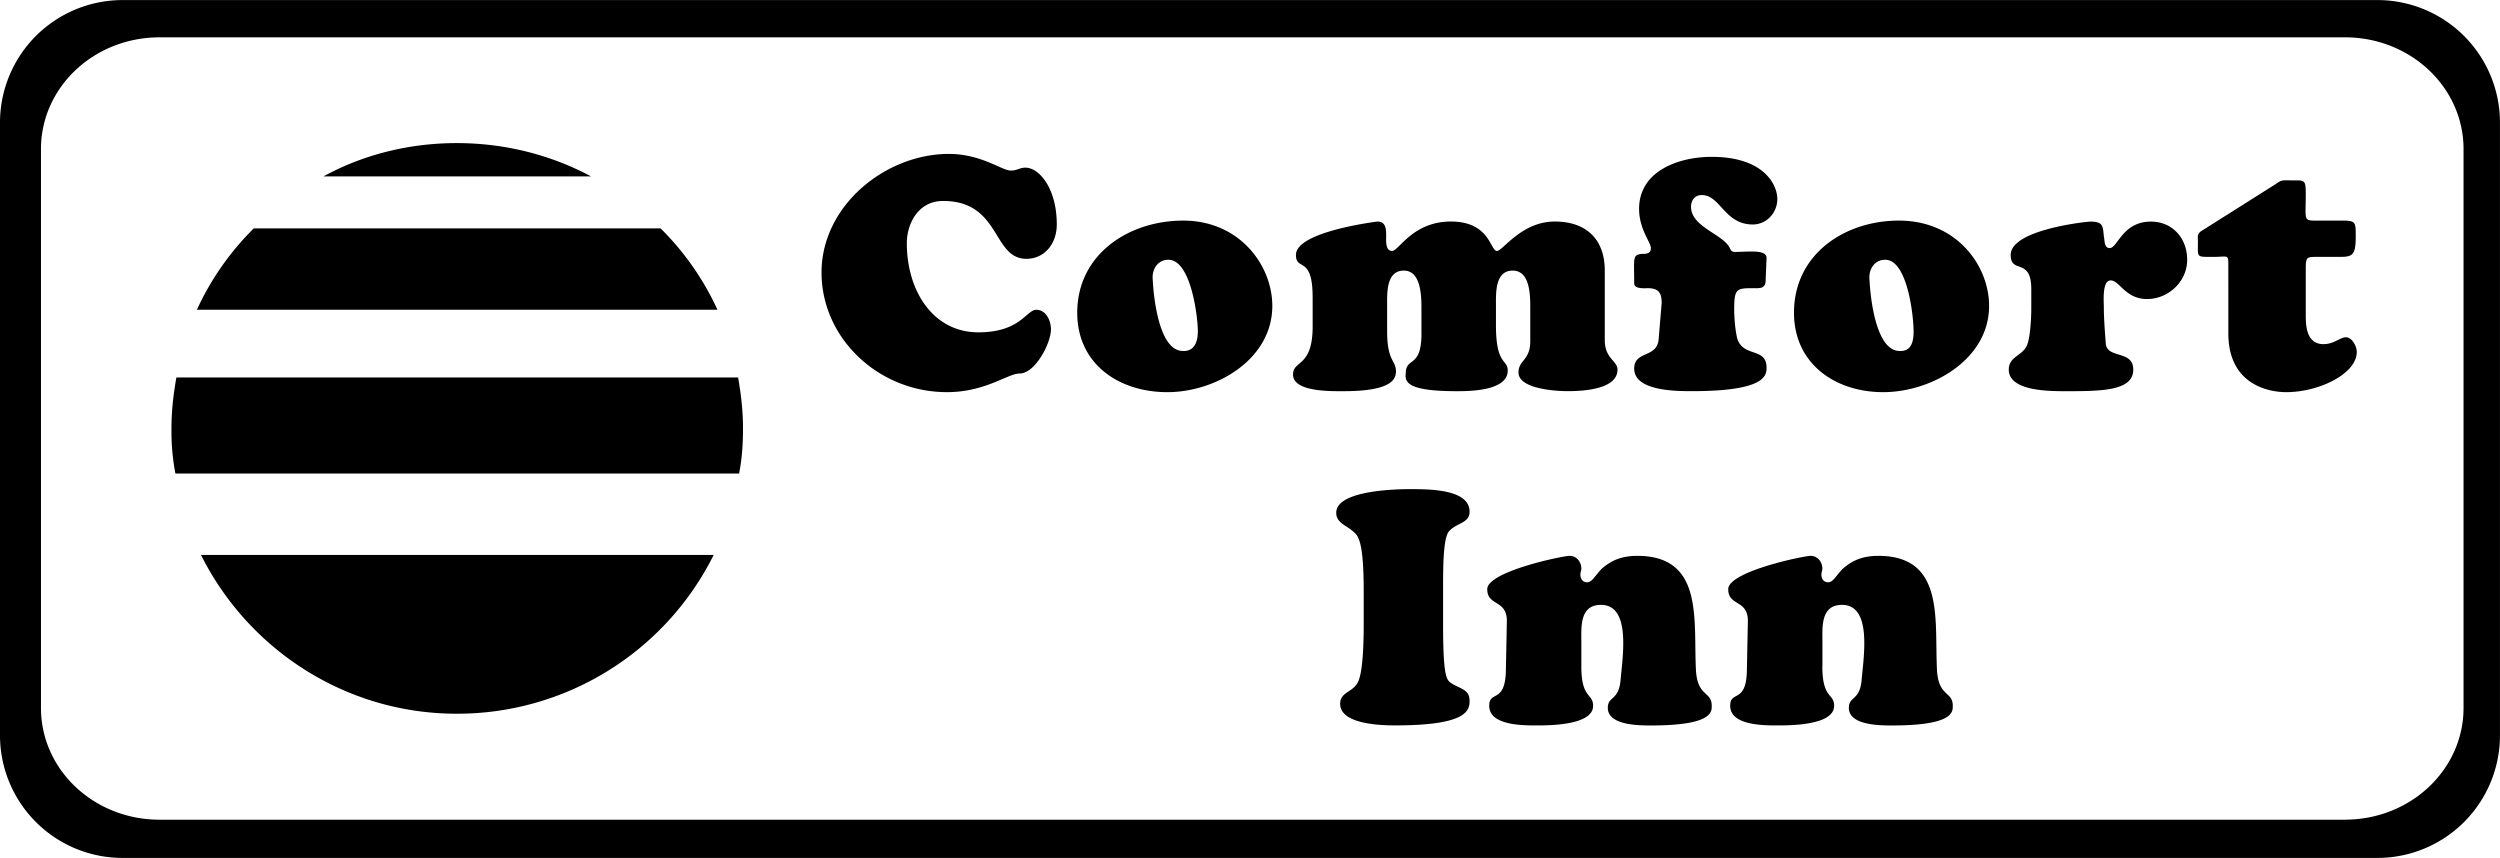
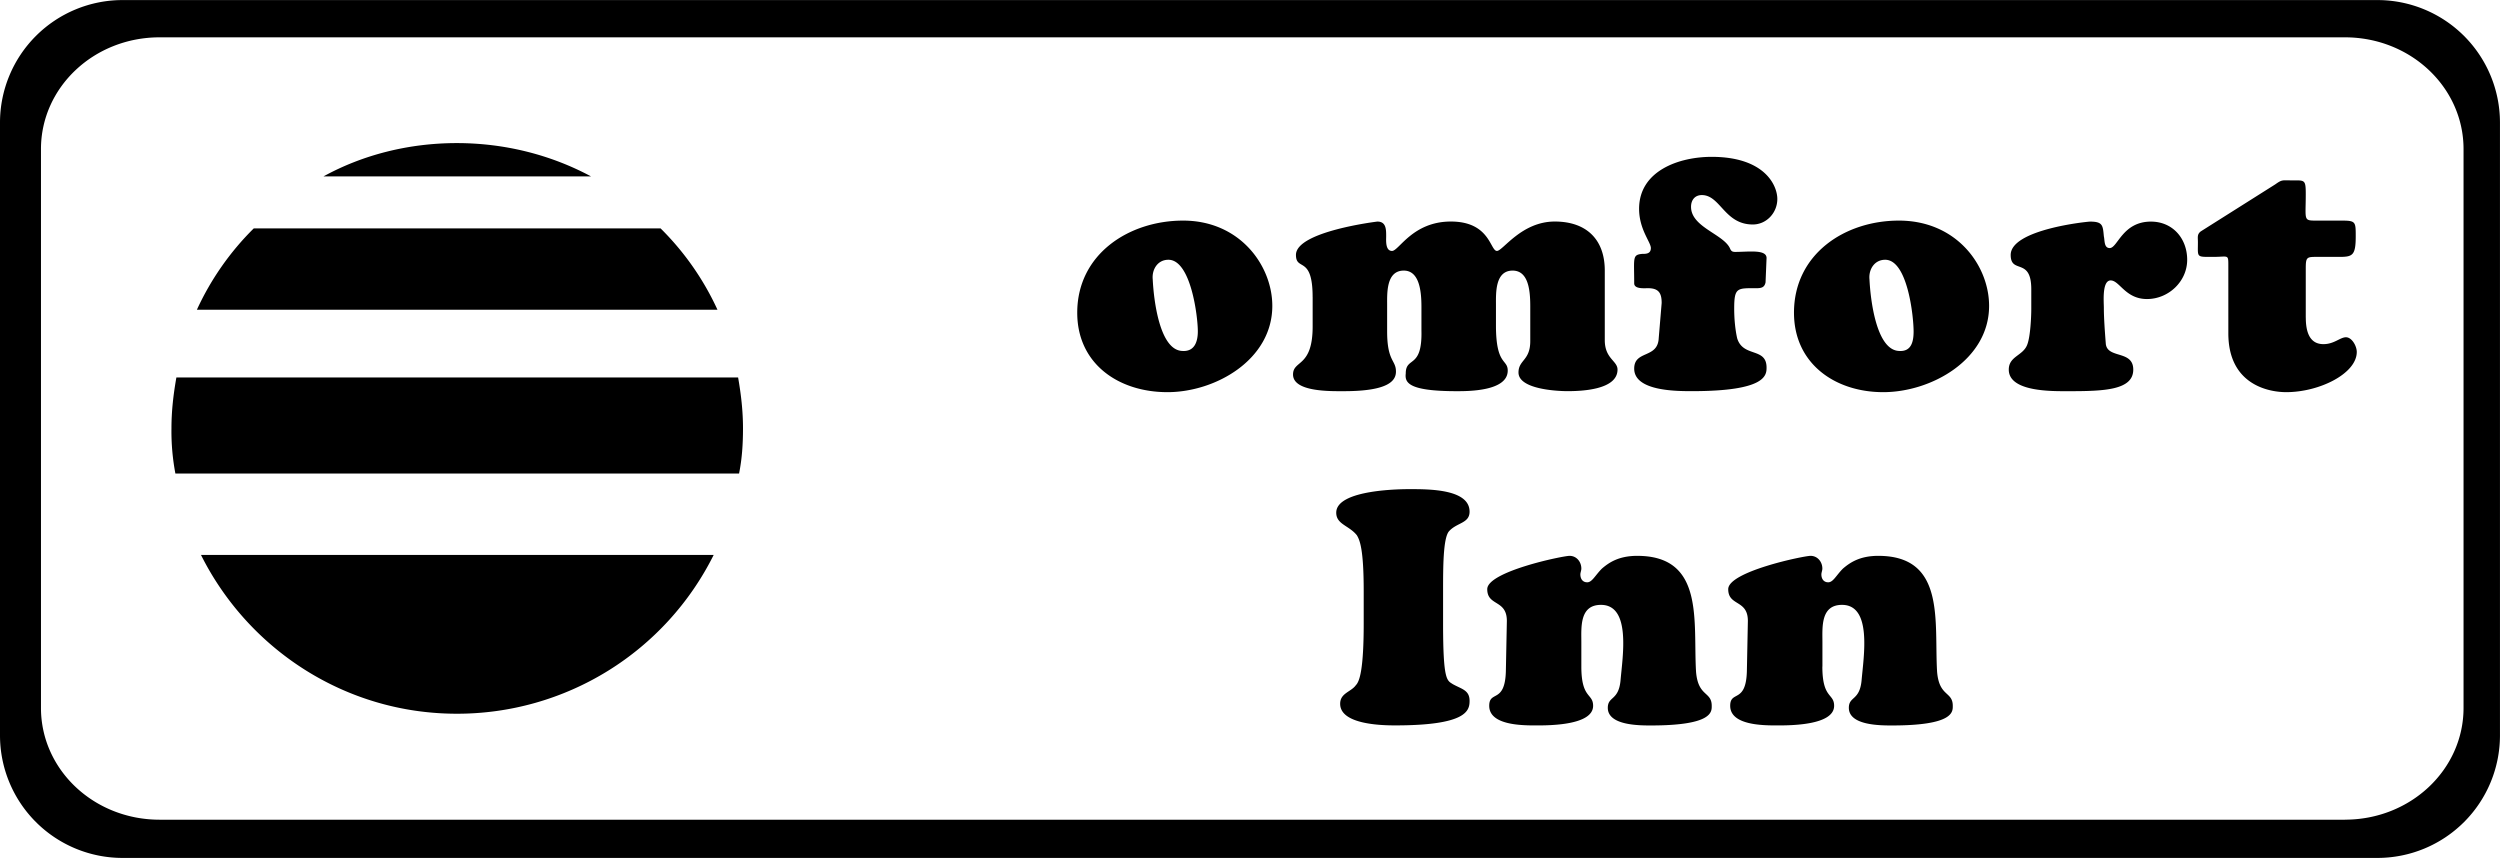
<svg xmlns="http://www.w3.org/2000/svg" width="2500" height="858" viewBox="0 0 71.999 24.706">
-   <path d="M68.47 24.706H3.529A3.53 3.53 0 0 1 0 21.176V3.529A3.53 3.53 0 0 1 3.529 0h64.94a3.53 3.53 0 0 1 3.529 3.529v17.647a3.53 3.53 0 0 1-3.528 3.53zm-.938-1.102c1.892 0 3.417-1.44 3.417-3.219V4.292c0-1.779-1.525-3.219-3.417-3.219H4.597c-1.892 0-3.417 1.439-3.417 3.219v16.094c0 1.779 1.524 3.219 3.417 3.219h62.935zM21.257 10.868c.084.479.141.96.141 1.468 0 .452-.028.875-.113 1.299H5.051a6.522 6.522 0 0 1-.113-1.299c0-.508.057-.988.142-1.468h16.177zm-2.232-4.292a7.965 7.965 0 0 1 1.638 2.343H5.67a7.97 7.97 0 0 1 1.638-2.343h11.717zm1.529 9.403a8.255 8.255 0 0 1-7.397 4.574c-3.219 0-6.014-1.863-7.369-4.574h14.766zm17.249-7.426c0-1.214-.48-.734-.48-1.214 0-.678 2.344-.96 2.344-.96.254 0 .254.226.254.423 0 .113-.028.423.169.423s.593-.847 1.694-.847c1.13 0 1.13.847 1.327.847.17 0 .706-.847 1.666-.847.903 0 1.44.508 1.44 1.412v2.004c0 .537.367.593.367.848 0 .593-1.073.621-1.44.621-.311 0-1.412-.057-1.412-.537 0-.367.339-.339.339-.904v-.845c0-.396.028-1.186-.508-1.186-.508 0-.48.649-.48.988v.593c0 1.158.339.96.339 1.299 0 .593-1.129.593-1.468.593-1.412 0-1.497-.254-1.469-.509 0-.508.48-.112.452-1.242v-.536c0-.339.028-1.186-.508-1.186-.508 0-.48.649-.48.988v.762c0 .875.254.819.254 1.158 0 .254-.197.565-1.496.565-.367 0-1.468.028-1.468-.48 0-.423.565-.197.565-1.383v-.848zm-20.78-3.474H9.315c1.129-.621 2.456-.96 3.84-.96s2.711.339 3.868.96zm10.306-.648c.932 0 1.524.479 1.779.479.197 0 .254-.084.423-.084.396 0 .904.593.904 1.638 0 .536-.339.988-.875.988-.988 0-.734-1.666-2.399-1.666-.734 0-1.045.678-1.045 1.214 0 1.384.762 2.569 2.061 2.569 1.214 0 1.383-.649 1.666-.649.283 0 .424.311.424.564 0 .396-.452 1.271-.903 1.271-.339 0-.988.537-2.09.537-1.976 0-3.614-1.553-3.614-3.445-.001-1.92 1.834-3.416 3.669-3.416zm18.213 14.765c0 .932.339.762.339 1.129 0 .565-1.271.565-1.637.565-.396 0-1.355 0-1.355-.565 0-.452.451-.057.479-.988l.028-1.411c.028-.678-.564-.452-.564-.96s2.174-.96 2.372-.96c.197 0 .338.169.338.367 0 .056-.028.113-.028.169 0 .113.056.226.197.226s.226-.197.424-.395c.197-.169.479-.367 1.016-.367 1.948 0 1.609 1.892 1.694 3.332.057.734.452.565.452.988 0 .17.028.565-1.751.565-.338 0-1.242 0-1.242-.508 0-.339.311-.198.367-.791.057-.678.311-2.174-.564-2.174-.621 0-.565.649-.565 1.073v.705zm6.941 0c0 .932.339.762.339 1.129 0 .565-1.271.565-1.638.565-.396 0-1.355 0-1.355-.565 0-.452.452-.057.48-.988l.028-1.411c.028-.678-.565-.452-.565-.96s2.174-.96 2.372-.96c.197 0 .339.169.339.367 0 .056-.028.113-.028.169 0 .113.057.226.197.226.142 0 .227-.197.424-.395.198-.169.48-.367 1.017-.367 1.948 0 1.609 1.892 1.694 3.332.057.734.452.565.452.988 0 .17.028.565-1.75.565-.339 0-1.243 0-1.243-.508 0-.339.311-.198.367-.791.057-.678.311-2.174-.564-2.174-.621 0-.564.649-.564 1.073v.705zM31.024 9.005c0-1.694 1.496-2.654 3.049-2.654 1.638 0 2.569 1.299 2.569 2.456 0 1.553-1.637 2.485-3.021 2.485-1.411 0-2.597-.819-2.597-2.287zm2.625-1.526c-.311 0-.479.282-.451.564.028.593.197 2.033.847 2.062.367.028.452-.283.452-.565 0-.423-.198-2.061-.848-2.061zm18.017 1.526c0-1.694 1.469-2.654 3.021-2.654 1.666 0 2.598 1.299 2.598 2.456 0 1.553-1.666 2.485-3.05 2.485-1.383 0-2.569-.819-2.569-2.287zm2.626-1.526c-.311 0-.48.282-.452.564.028.593.198 2.033.848 2.062.367.028.423-.283.423-.565-.001-.423-.17-2.061-.819-2.061zm4.208.849c0-.932-.593-.424-.593-.988 0-.734 2.202-.96 2.287-.96.367 0 .367.113.396.423.028.113 0 .339.169.339.227 0 .367-.762 1.187-.762.621 0 1.044.48 1.044 1.101s-.537 1.129-1.158 1.129-.791-.536-1.045-.536c-.254 0-.197.621-.197.79 0 .282.028.678.057 1.045.056.424.79.169.79.734 0 .593-.847.621-1.863.621-.452 0-1.722.028-1.722-.621 0-.396.423-.396.537-.734.083-.226.111-.763.111-1.017v-.564zm7.906.818c0 .622.254.763.508.763.311 0 .48-.198.649-.198.17 0 .311.254.311.423 0 .621-1.073 1.158-2.033 1.158-.48 0-1.666-.198-1.666-1.694V7.65c0-.339 0-.254-.424-.254-.508 0-.452.028-.452-.424 0-.141-.028-.226.084-.311l2.146-1.355c.198-.141.198-.113.48-.113.367 0 .396-.028.396.395 0 .791-.085.763.367.763h.649c.423 0 .423.028.423.452 0 .537-.084.593-.451.593h-.649c-.311 0-.339 0-.339.339v1.411zm-18.551-.424c0-.282-.084-.424-.395-.424-.113 0-.396.028-.396-.141 0-.734-.057-.819.226-.847.113 0 .254 0 .254-.169s-.339-.536-.339-1.129c0-1.101 1.158-1.497 2.089-1.497 1.524 0 1.892.819 1.892 1.214 0 .396-.311.734-.706.734-.818 0-.932-.847-1.468-.847-.198 0-.311.141-.311.339 0 .593.96.79 1.129 1.214.028.057.057.084.142.084.396 0 .932-.084.903.198l-.028.678c-.028.141-.112.169-.254.169-.564 0-.649-.028-.649.593 0 .283.028.593.085.847.169.564.847.254.847.847 0 .226-.028.678-2.146.678-.452 0-1.666 0-1.666-.649 0-.536.678-.282.706-.875l.085-1.017zm-8.581 8.299c0-1.214-.113-1.468-.198-1.609-.226-.283-.593-.311-.593-.649 0-.678 1.92-.678 2.117-.678.565 0 1.723 0 1.723.649 0 .339-.367.311-.593.565-.17.197-.17 1.044-.17 1.722v.932c0 1.666.113 1.638.283 1.75.254.142.48.169.48.48 0 .283-.085.706-2.146.706-.395 0-1.581-.028-1.581-.622 0-.311.311-.338.452-.536.113-.113.226-.48.226-1.779v-.931z" />
+   <path d="M68.47 24.706H3.529A3.53 3.53 0 0 1 0 21.176V3.529A3.53 3.53 0 0 1 3.529 0h64.94a3.53 3.53 0 0 1 3.529 3.529v17.647a3.53 3.53 0 0 1-3.528 3.53zm-.938-1.102c1.892 0 3.417-1.44 3.417-3.219V4.292c0-1.779-1.525-3.219-3.417-3.219H4.597c-1.892 0-3.417 1.439-3.417 3.219v16.094c0 1.779 1.524 3.219 3.417 3.219h62.935zM21.257 10.868c.084.479.141.96.141 1.468 0 .452-.028.875-.113 1.299H5.051a6.522 6.522 0 0 1-.113-1.299c0-.508.057-.988.142-1.468h16.177zm-2.232-4.292a7.965 7.965 0 0 1 1.638 2.343H5.67a7.97 7.97 0 0 1 1.638-2.343h11.717zm1.529 9.403a8.255 8.255 0 0 1-7.397 4.574c-3.219 0-6.014-1.863-7.369-4.574h14.766zm17.249-7.426c0-1.214-.48-.734-.48-1.214 0-.678 2.344-.96 2.344-.96.254 0 .254.226.254.423 0 .113-.028.423.169.423s.593-.847 1.694-.847c1.13 0 1.13.847 1.327.847.17 0 .706-.847 1.666-.847.903 0 1.44.508 1.44 1.412v2.004c0 .537.367.593.367.848 0 .593-1.073.621-1.44.621-.311 0-1.412-.057-1.412-.537 0-.367.339-.339.339-.904v-.845c0-.396.028-1.186-.508-1.186-.508 0-.48.649-.48.988v.593c0 1.158.339.96.339 1.299 0 .593-1.129.593-1.468.593-1.412 0-1.497-.254-1.469-.509 0-.508.48-.112.452-1.242v-.536c0-.339.028-1.186-.508-1.186-.508 0-.48.649-.48.988v.762c0 .875.254.819.254 1.158 0 .254-.197.565-1.496.565-.367 0-1.468.028-1.468-.48 0-.423.565-.197.565-1.383v-.848zm-20.78-3.474H9.315c1.129-.621 2.456-.96 3.84-.96s2.711.339 3.868.96zm10.306-.648zm18.213 14.765c0 .932.339.762.339 1.129 0 .565-1.271.565-1.637.565-.396 0-1.355 0-1.355-.565 0-.452.451-.057.479-.988l.028-1.411c.028-.678-.564-.452-.564-.96s2.174-.96 2.372-.96c.197 0 .338.169.338.367 0 .056-.028.113-.028.169 0 .113.056.226.197.226s.226-.197.424-.395c.197-.169.479-.367 1.016-.367 1.948 0 1.609 1.892 1.694 3.332.057.734.452.565.452.988 0 .17.028.565-1.751.565-.338 0-1.242 0-1.242-.508 0-.339.311-.198.367-.791.057-.678.311-2.174-.564-2.174-.621 0-.565.649-.565 1.073v.705zm6.941 0c0 .932.339.762.339 1.129 0 .565-1.271.565-1.638.565-.396 0-1.355 0-1.355-.565 0-.452.452-.057.48-.988l.028-1.411c.028-.678-.565-.452-.565-.96s2.174-.96 2.372-.96c.197 0 .339.169.339.367 0 .056-.028.113-.028.169 0 .113.057.226.197.226.142 0 .227-.197.424-.395.198-.169.48-.367 1.017-.367 1.948 0 1.609 1.892 1.694 3.332.057.734.452.565.452.988 0 .17.028.565-1.75.565-.339 0-1.243 0-1.243-.508 0-.339.311-.198.367-.791.057-.678.311-2.174-.564-2.174-.621 0-.564.649-.564 1.073v.705zM31.024 9.005c0-1.694 1.496-2.654 3.049-2.654 1.638 0 2.569 1.299 2.569 2.456 0 1.553-1.637 2.485-3.021 2.485-1.411 0-2.597-.819-2.597-2.287zm2.625-1.526c-.311 0-.479.282-.451.564.028.593.197 2.033.847 2.062.367.028.452-.283.452-.565 0-.423-.198-2.061-.848-2.061zm18.017 1.526c0-1.694 1.469-2.654 3.021-2.654 1.666 0 2.598 1.299 2.598 2.456 0 1.553-1.666 2.485-3.05 2.485-1.383 0-2.569-.819-2.569-2.287zm2.626-1.526c-.311 0-.48.282-.452.564.028.593.198 2.033.848 2.062.367.028.423-.283.423-.565-.001-.423-.17-2.061-.819-2.061zm4.208.849c0-.932-.593-.424-.593-.988 0-.734 2.202-.96 2.287-.96.367 0 .367.113.396.423.028.113 0 .339.169.339.227 0 .367-.762 1.187-.762.621 0 1.044.48 1.044 1.101s-.537 1.129-1.158 1.129-.791-.536-1.045-.536c-.254 0-.197.621-.197.79 0 .282.028.678.057 1.045.056.424.79.169.79.734 0 .593-.847.621-1.863.621-.452 0-1.722.028-1.722-.621 0-.396.423-.396.537-.734.083-.226.111-.763.111-1.017v-.564zm7.906.818c0 .622.254.763.508.763.311 0 .48-.198.649-.198.17 0 .311.254.311.423 0 .621-1.073 1.158-2.033 1.158-.48 0-1.666-.198-1.666-1.694V7.65c0-.339 0-.254-.424-.254-.508 0-.452.028-.452-.424 0-.141-.028-.226.084-.311l2.146-1.355c.198-.141.198-.113.48-.113.367 0 .396-.028.396.395 0 .791-.085.763.367.763h.649c.423 0 .423.028.423.452 0 .537-.084.593-.451.593h-.649c-.311 0-.339 0-.339.339v1.411zm-18.551-.424c0-.282-.084-.424-.395-.424-.113 0-.396.028-.396-.141 0-.734-.057-.819.226-.847.113 0 .254 0 .254-.169s-.339-.536-.339-1.129c0-1.101 1.158-1.497 2.089-1.497 1.524 0 1.892.819 1.892 1.214 0 .396-.311.734-.706.734-.818 0-.932-.847-1.468-.847-.198 0-.311.141-.311.339 0 .593.96.79 1.129 1.214.028.057.057.084.142.084.396 0 .932-.084.903.198l-.028.678c-.028.141-.112.169-.254.169-.564 0-.649-.028-.649.593 0 .283.028.593.085.847.169.564.847.254.847.847 0 .226-.028.678-2.146.678-.452 0-1.666 0-1.666-.649 0-.536.678-.282.706-.875l.085-1.017zm-8.581 8.299c0-1.214-.113-1.468-.198-1.609-.226-.283-.593-.311-.593-.649 0-.678 1.92-.678 2.117-.678.565 0 1.723 0 1.723.649 0 .339-.367.311-.593.565-.17.197-.17 1.044-.17 1.722v.932c0 1.666.113 1.638.283 1.75.254.142.48.169.48.48 0 .283-.085.706-2.146.706-.395 0-1.581-.028-1.581-.622 0-.311.311-.338.452-.536.113-.113.226-.48.226-1.779v-.931z" />
</svg>